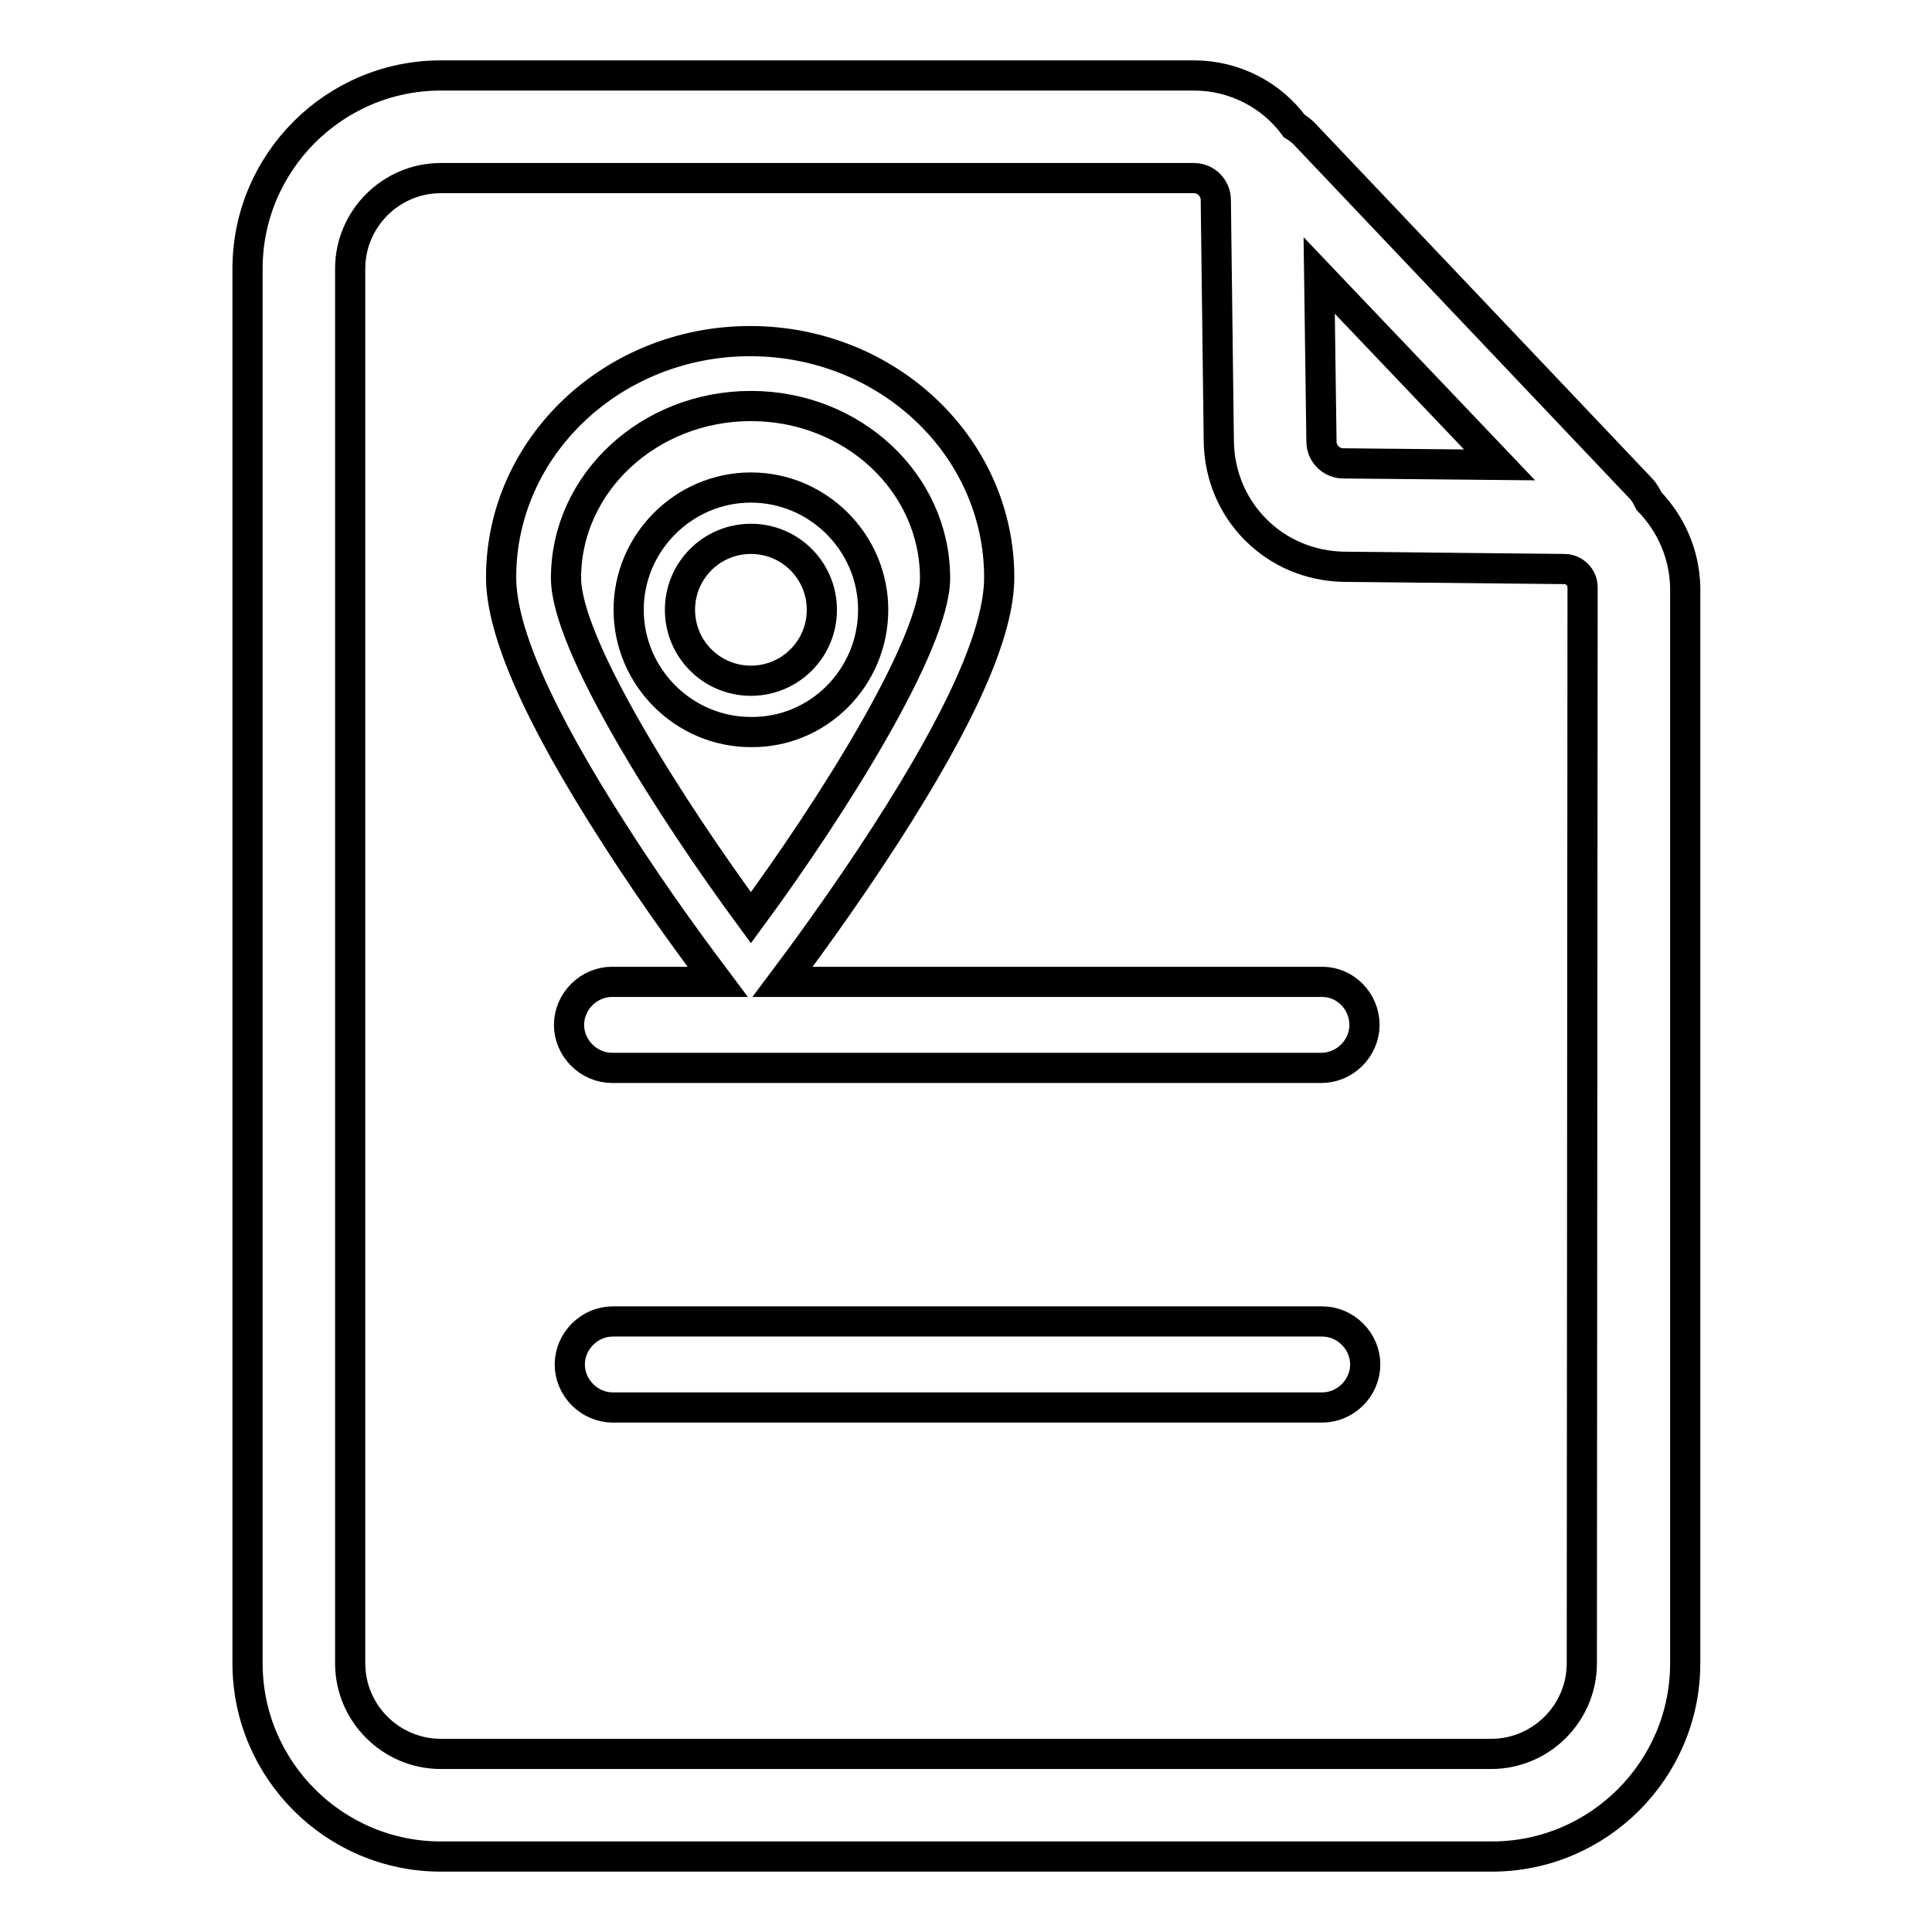
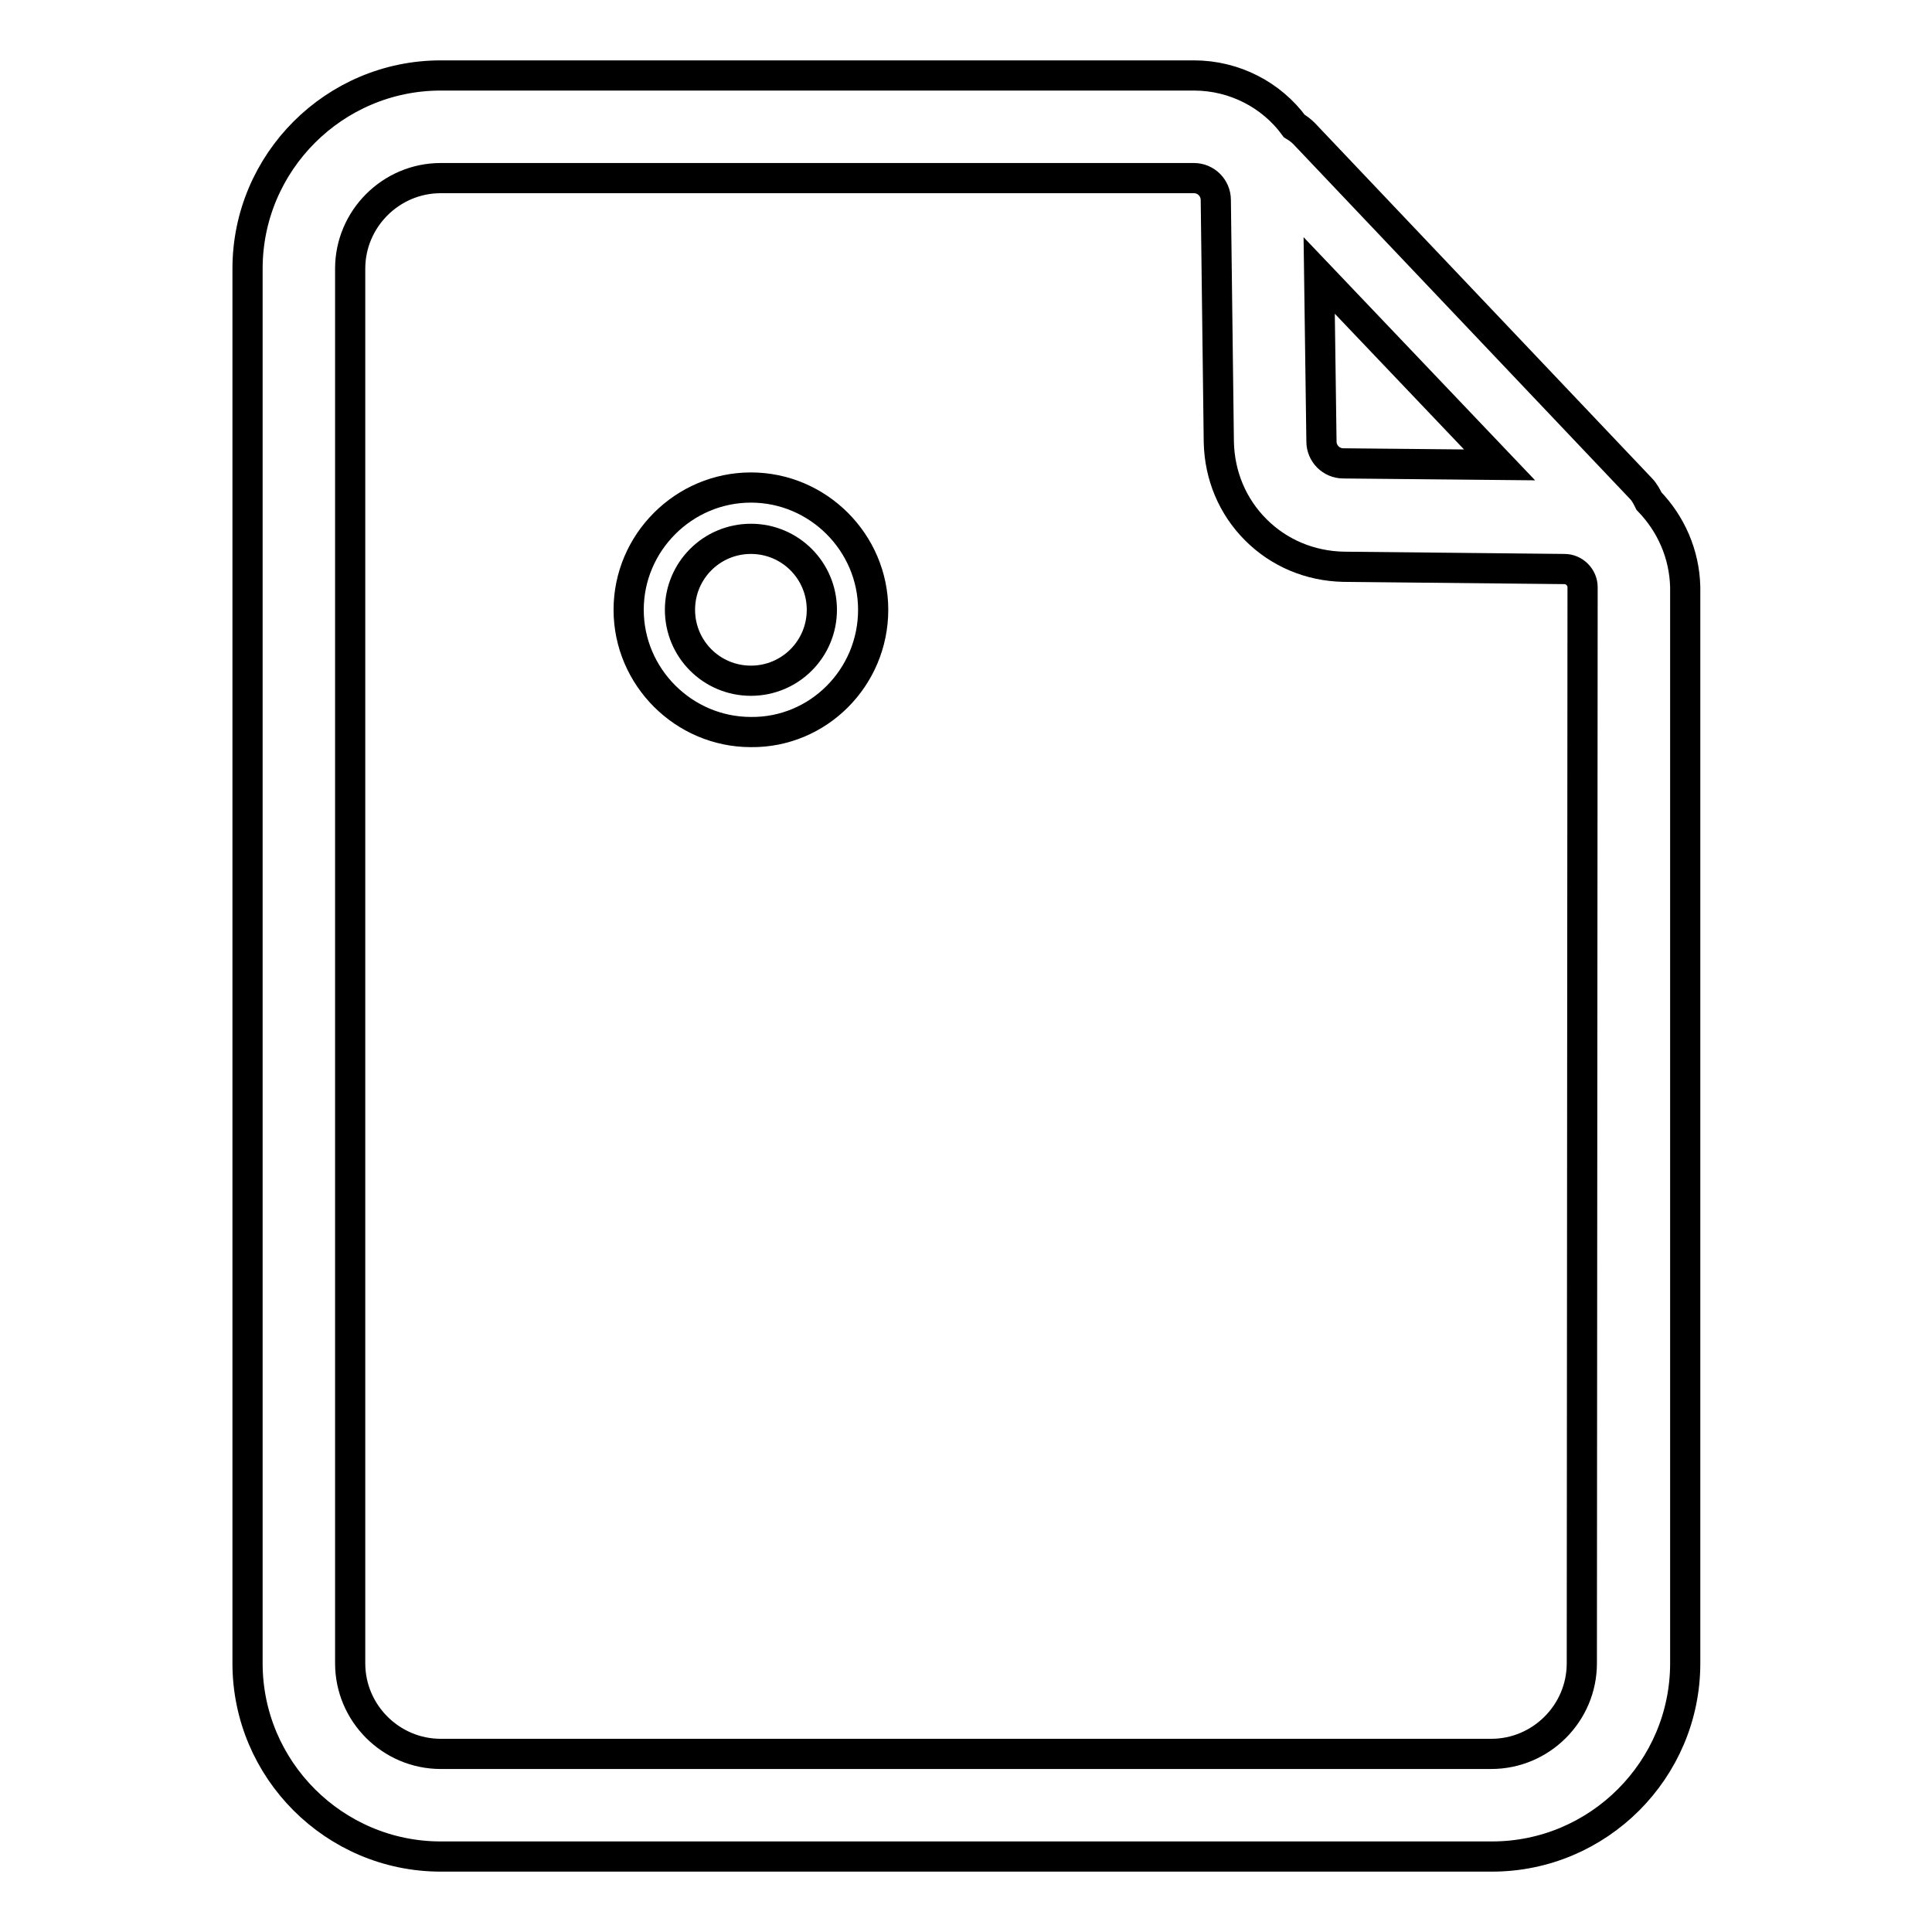
<svg xmlns="http://www.w3.org/2000/svg" version="1.1" x="0px" y="0px" viewBox="0 0 256 256" enable-background="new 0 0 256 256" xml:space="preserve">
  <g>
    <path stroke-width="4" fill-opacity="0" stroke="#000000" d="M218.5,66.4c-0.3-0.6-0.6-1.2-1.1-1.7l-44.6-47c-0.4-0.4-0.8-0.7-1.3-1c-3-4.1-7.9-6.7-13.3-6.7H58.4 c-14.1,0-25.6,11.5-25.6,25.6v184.8c0,14.1,11.5,25.6,25.6,25.6h139.3c14.1,0,25.6-11.5,25.6-25.6V77.8 C223.2,73.4,221.4,69.4,218.5,66.4L218.5,66.4z M198.7,61.6L178,61.4c-1.6,0-2.9-1.3-2.9-2.9l-0.3-22L198.7,61.6z M209.6,220.4 c0,6.6-5.4,12-12,12H58.4c-6.6,0-12-5.4-12-12V35.6c0-6.6,5.4-12,12-12h99.8c1.6,0,2.9,1.3,2.9,2.9l0.4,32.1 c0.1,4.4,1.8,8.5,4.9,11.6c3.1,3.1,7.2,4.8,11.6,4.9l29.3,0.3c1.3,0,2.4,1.1,2.4,2.4L209.6,220.4L209.6,220.4z" />
-     <path stroke-width="4" fill-opacity="0" stroke="#000000" d="M175.2,130.1h-71.5c2.1-2.8,7.9-10.6,13.7-19.6c10.1-15.7,15-26.8,15-34c0-17.3-14.8-31.3-33-31.3 c-18.2,0-33,14-33,31.3c0,7.1,4.9,18.3,15,34c5.8,9.1,11.6,16.8,13.7,19.6h-14c-3.1,0-5.7,2.6-5.7,5.7s2.6,5.7,5.7,5.7h94 c3.1,0,5.7-2.6,5.7-5.7S178.3,130.1,175.2,130.1z M75,76.6C75,64,86,53.8,99.5,53.8s24.4,10.2,24.4,22.8c0,8.8-13.8,30.6-24.4,45 C88.9,107.2,75,85.4,75,76.6z M175.2,175.1h-94c-3.1,0-5.7,2.6-5.7,5.7c0,3.1,2.6,5.7,5.7,5.7h94c3.1,0,5.7-2.6,5.7-5.7 C180.9,177.7,178.3,175.1,175.2,175.1z" />
    <path stroke-width="4" fill-opacity="0" stroke="#000000" d="M115.7,80.8c0-8.9-7.3-16.2-16.2-16.2c-8.9,0-16.2,7.3-16.2,16.2s7.3,16.2,16.2,16.2 C108.4,97.1,115.7,89.8,115.7,80.8z M90.1,80.8c0-5.2,4.2-9.4,9.4-9.4c5.2,0,9.4,4.2,9.4,9.4c0,5.2-4.2,9.4-9.4,9.4 C94.3,90.2,90.1,86,90.1,80.8z" />
  </g>
</svg>